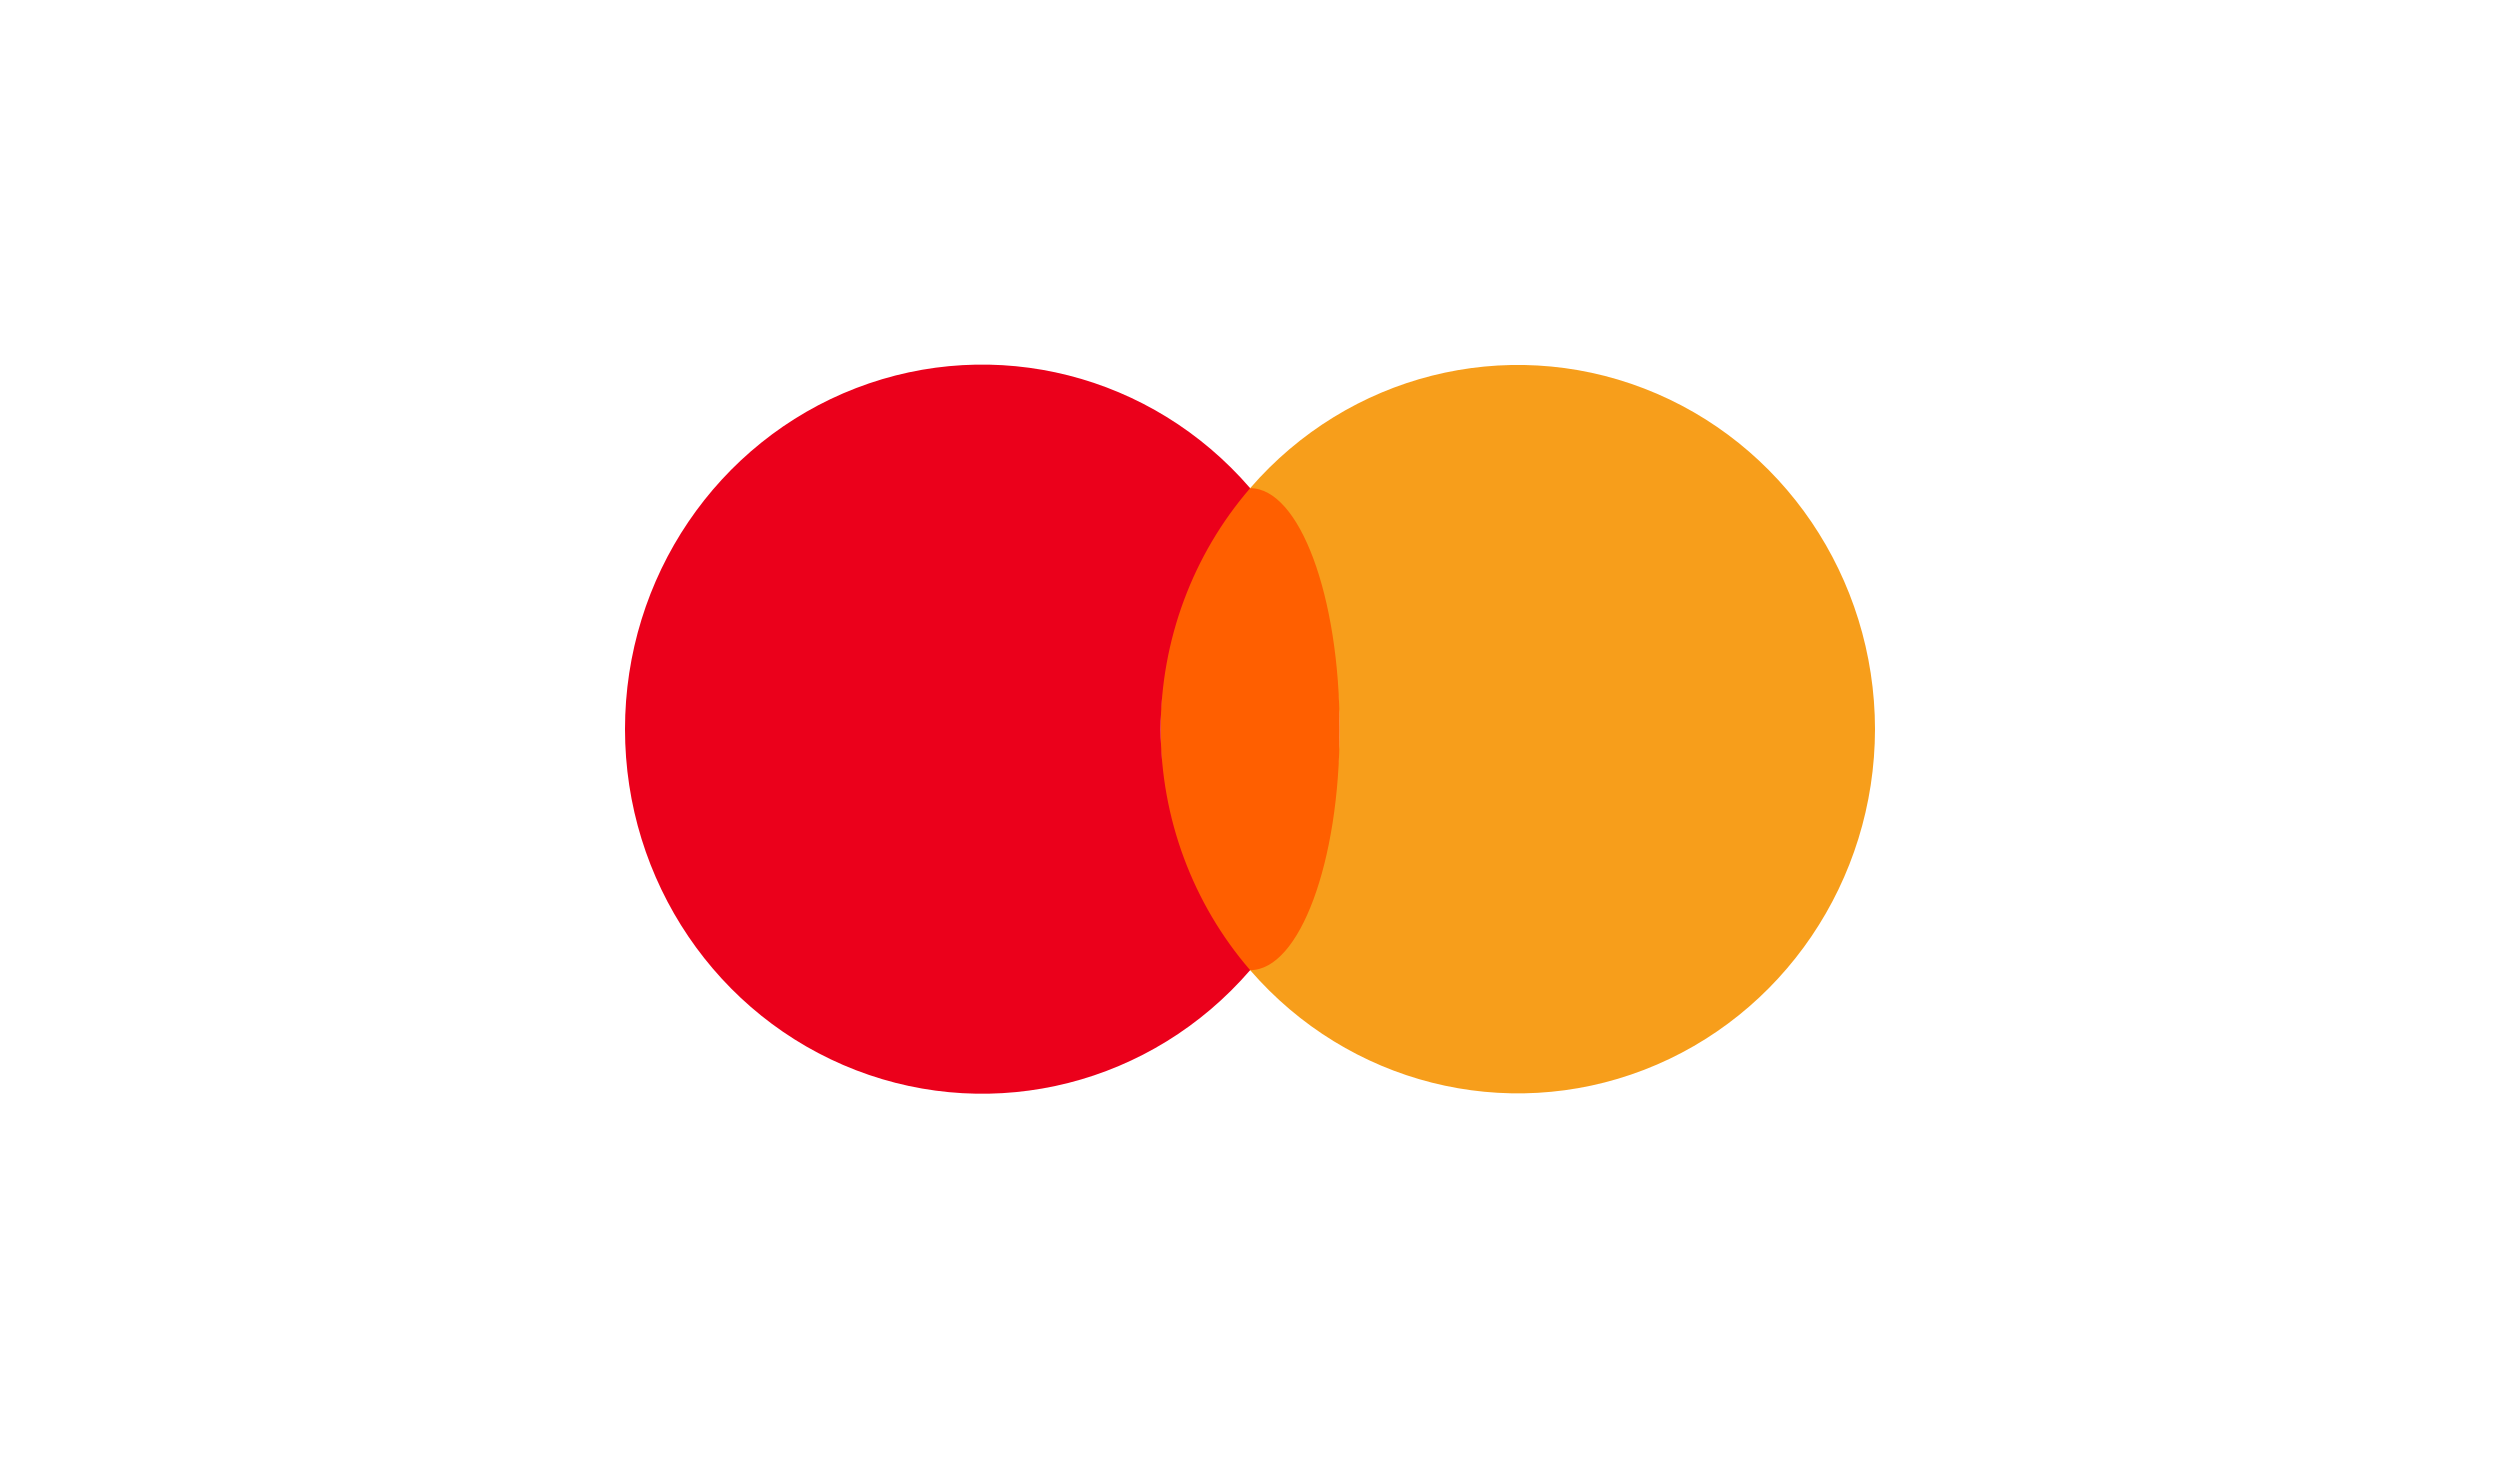
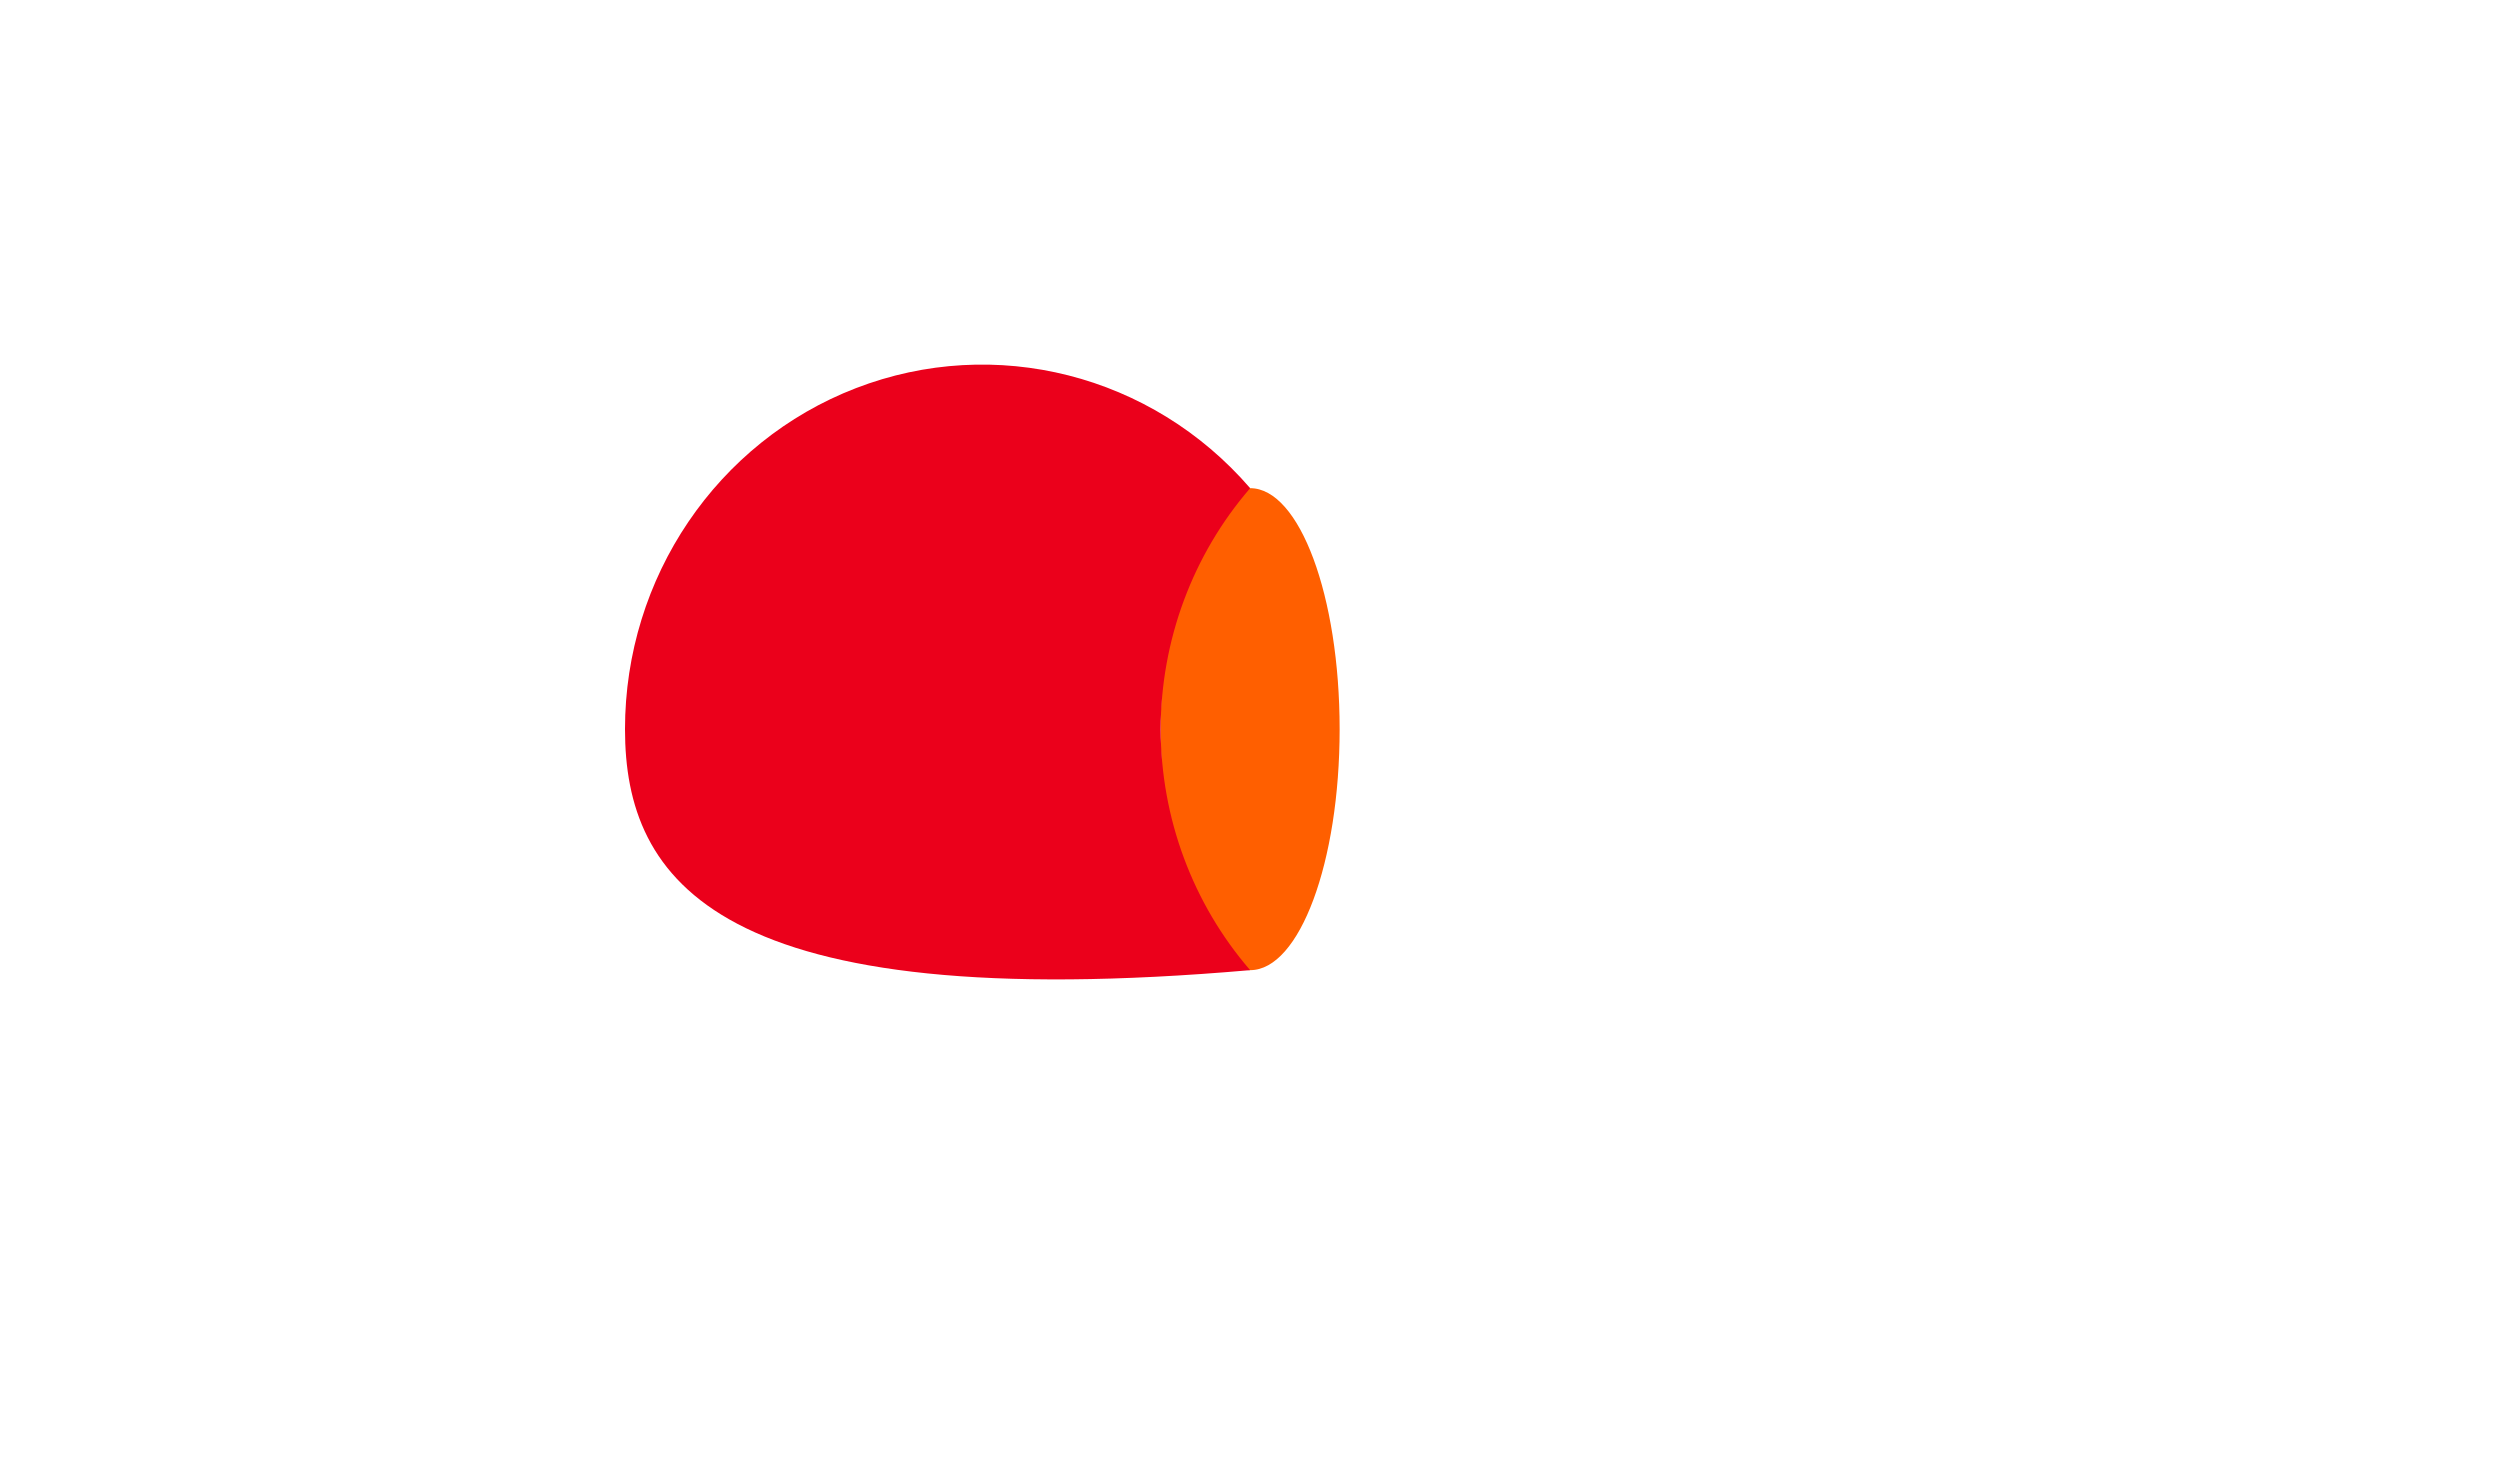
<svg xmlns="http://www.w3.org/2000/svg" width="48px" height="28px" viewBox="0 0 48 28" version="1.1">
  <title>payment-icn-mastercard</title>
  <g id="Page-1" stroke="none" stroke-width="1" fill="none" fill-rule="evenodd">
    <g id="PDP---EC-Area-and-Product-summary-base-Copy" transform="translate(-1063, -510)">
      <g id="payment-icn-mastercard" transform="translate(1063, 510)">
-         <rect id="frame" x="0" y="0" width="48" height="28" />
        <g id="mastercard-logo" transform="translate(12, 7)" fill-rule="nonzero">
-           <path d="M24,7 C23.997,9.909 22.232,12.513 19.566,13.541 C16.901,14.569 13.89,13.807 12.003,11.627 C14.292,8.985 14.292,5.015 12.003,2.373 C13.89,0.193 16.901,-0.569 19.566,0.459 C22.232,1.487 23.997,4.091 24,7 L24,7 Z" id="Path" fill="#F79E1B" />
          <ellipse id="Oval" fill="#FF5F00" cx="12.003" cy="7" rx="1.718" ry="4.627" />
-           <path d="M10.285,7 C10.288,8.704 10.899,10.349 12.003,11.627 C10.117,13.812 7.103,14.577 4.435,13.548 C1.766,12.519 0,9.912 0,7 C0,4.088 1.766,1.481 4.435,0.452 C7.103,-0.577 10.117,0.188 12.003,2.373 C10.899,3.651 10.288,5.296 10.285,7 Z" id="Path" fill="#EB001B" />
+           <path d="M10.285,7 C10.288,8.704 10.899,10.349 12.003,11.627 C1.766,12.519 0,9.912 0,7 C0,4.088 1.766,1.481 4.435,0.452 C7.103,-0.577 10.117,0.188 12.003,2.373 C10.899,3.651 10.288,5.296 10.285,7 Z" id="Path" fill="#EB001B" />
        </g>
      </g>
    </g>
  </g>
</svg>